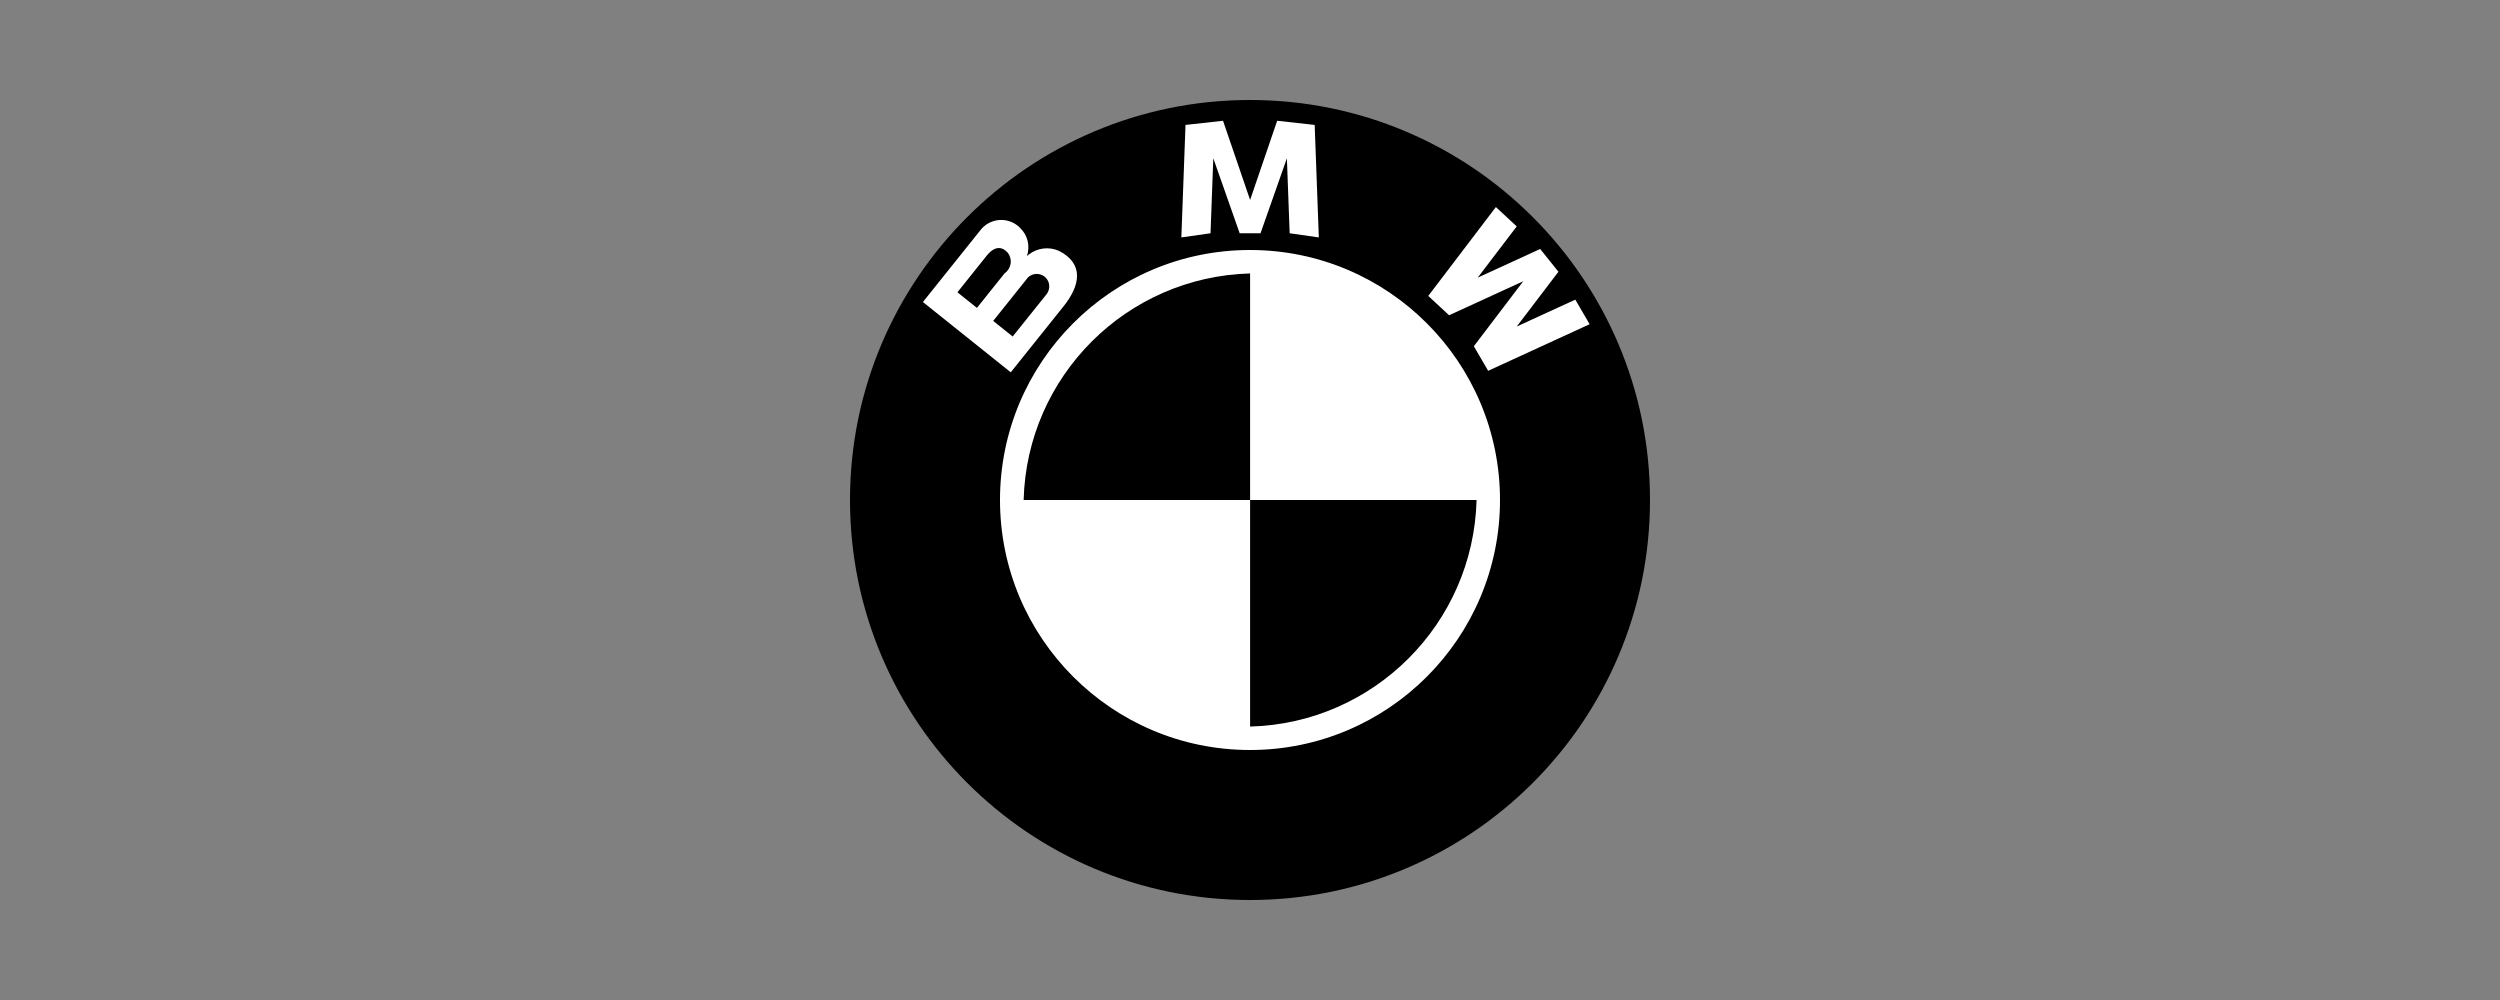
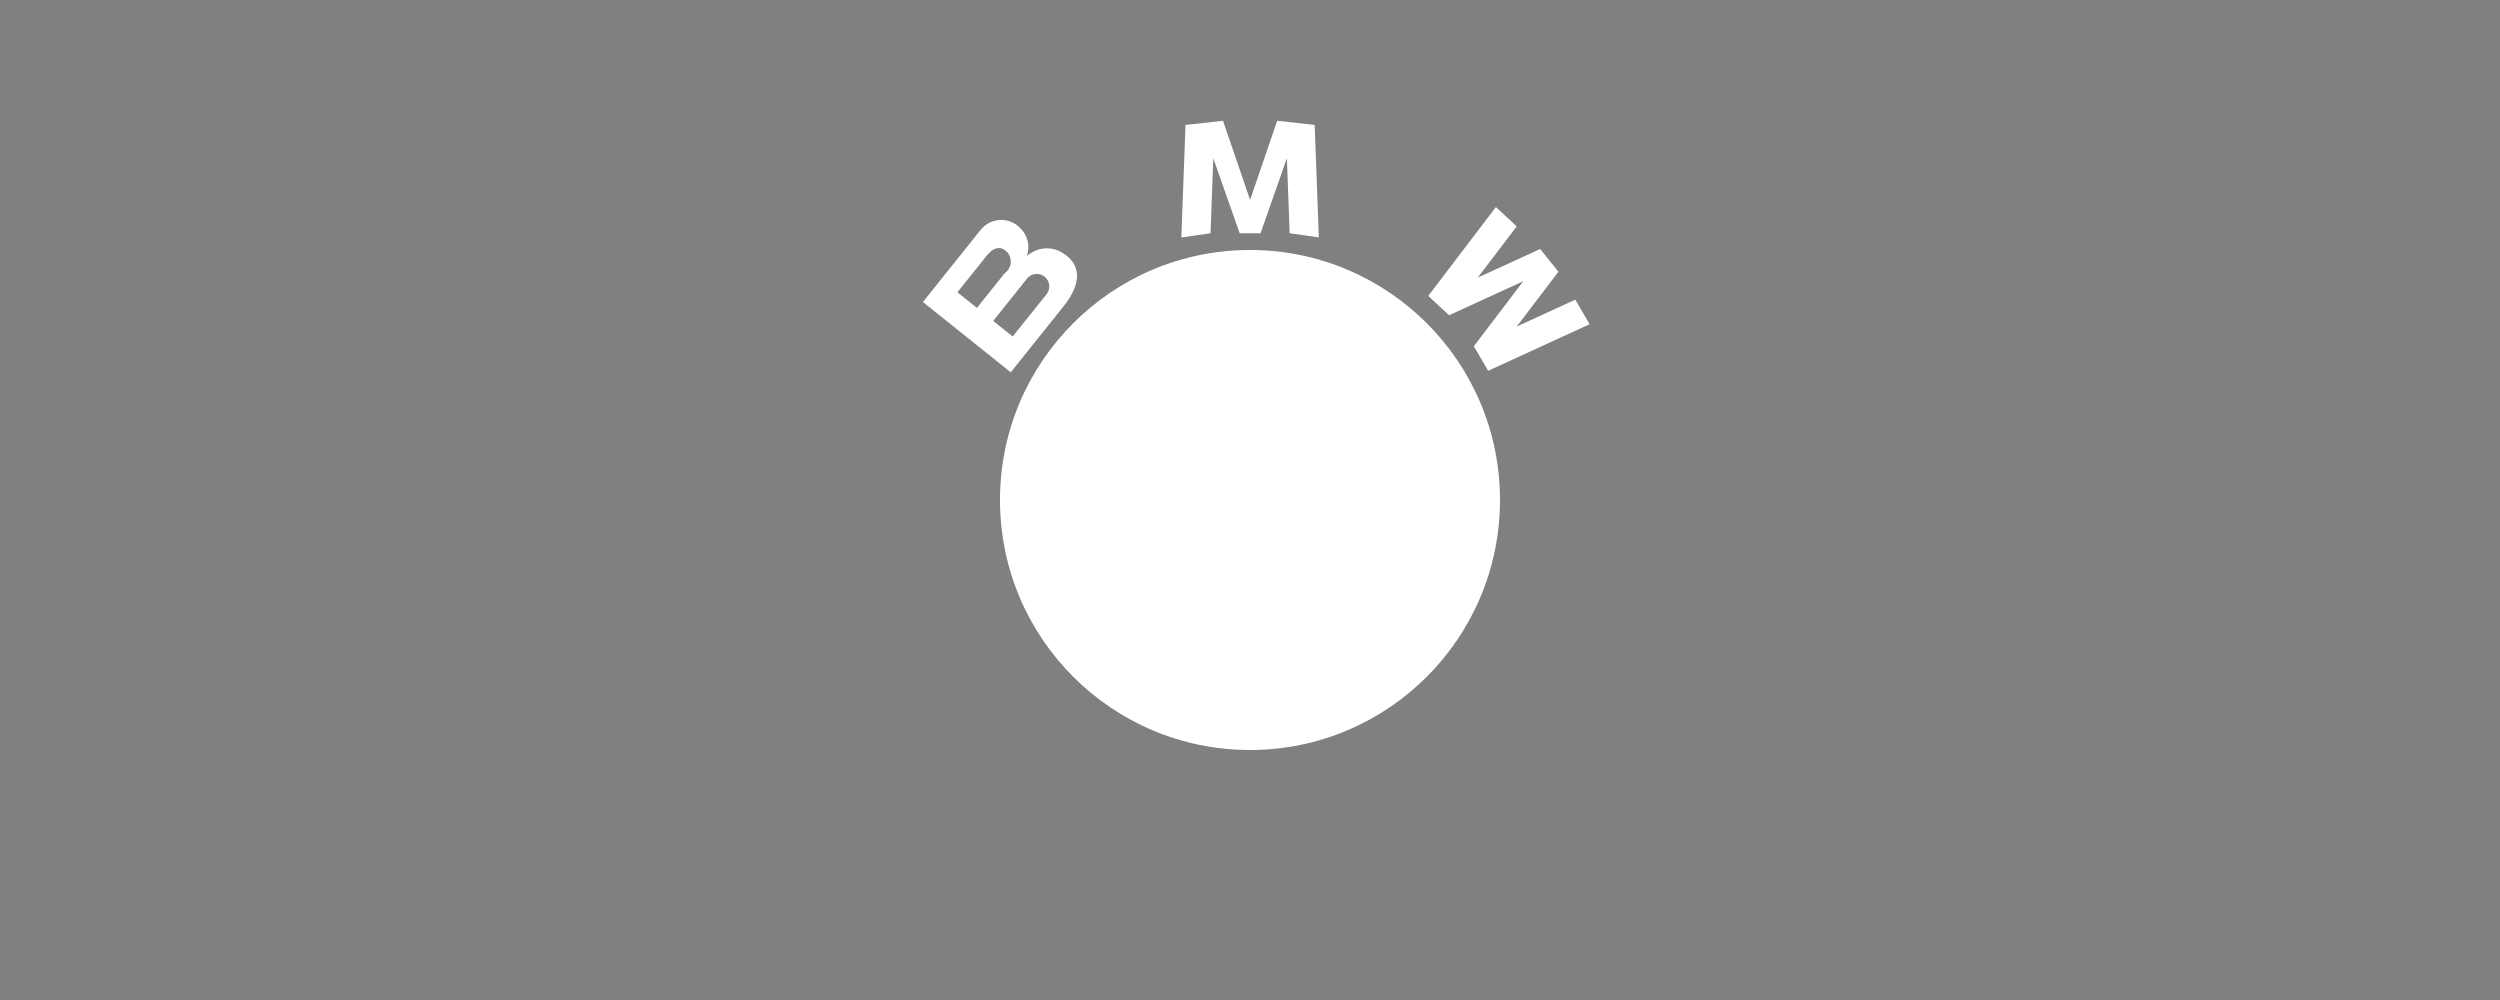
<svg xmlns="http://www.w3.org/2000/svg" width="200" height="80" viewBox="0 0 200 80" fill="none">
  <rect x="0" y="0" width="200" height="80" fill="#808080" stroke="none" />
-   <path d="M100 72C117.673 72 132 57.673 132 40C132 22.327 117.673 8 100 8C82.327 8 68 22.327 68 40C68 57.673 82.327 72 100 72Z" fill="black" style="fill:black;fill-opacity:1;" />
  <path fill-rule="evenodd" clip-rule="evenodd" d="M100 20C111.046 20 120 28.954 120 40C120 51.046 111.046 60 100 60C88.954 60 80 51.046 80 40C80 28.954 88.954 20 100 20ZM84.735 20.078C83.943 19.715 83.016 19.819 82.324 20.347C82.267 20.388 82.214 20.437 82.16 20.48C82.284 20.092 82.303 19.678 82.213 19.28C82.115 18.883 81.907 18.522 81.613 18.238C81.184 17.794 80.583 17.561 79.967 17.599C79.351 17.638 78.783 17.944 78.413 18.438L73.833 24.162L80.86 29.785L85.09 24.499C86.414 22.846 86.744 21.112 84.735 20.078ZM105.174 9.994L102.174 9.661L100.009 15.995L97.841 9.661L94.841 9.994L94.508 18.994L96.842 18.661L97.064 12.661L99.174 18.661H100.841L102.951 12.661L103.173 18.661L105.506 18.994L105.174 9.994ZM124.674 21.74L123.216 19.919L118.216 22.212L121.338 18.112L119.671 16.564L114.261 23.673L115.927 25.221L121.861 22.499L117.907 27.699L119.053 29.664L127.17 25.937L126.025 23.972L121.34 26.122L124.674 21.74ZM81.014 26.921L79.456 25.673L82.099 22.368C82.301 22.061 82.653 21.889 83.019 21.918C83.385 21.947 83.706 22.173 83.857 22.508C84.006 22.856 83.951 23.258 83.713 23.553C84.2 22.946 81.013 26.921 81.013 26.921H81.014ZM78.154 24.631L76.595 23.383C76.595 23.383 76.265 23.791 78.856 20.554C79.031 20.335 79.786 19.301 80.614 20.211C80.811 20.459 80.896 20.777 80.85 21.09C80.803 21.403 80.63 21.683 80.37 21.863L78.154 24.631Z" fill="white" style="fill:white;fill-opacity:1;" />
-   <path fill-rule="evenodd" clip-rule="evenodd" d="M100.008 58.125V40H118.126C117.866 49.898 109.906 57.861 100.008 58.125ZM100.008 21.876V40H81.891C82.151 30.103 90.111 22.14 100.008 21.876Z" fill="#4AA1DC" style="fill:#4AA1DC;fill:color(display-p3 0.29 0.631 0.863);fill-opacity:1;" />
</svg>